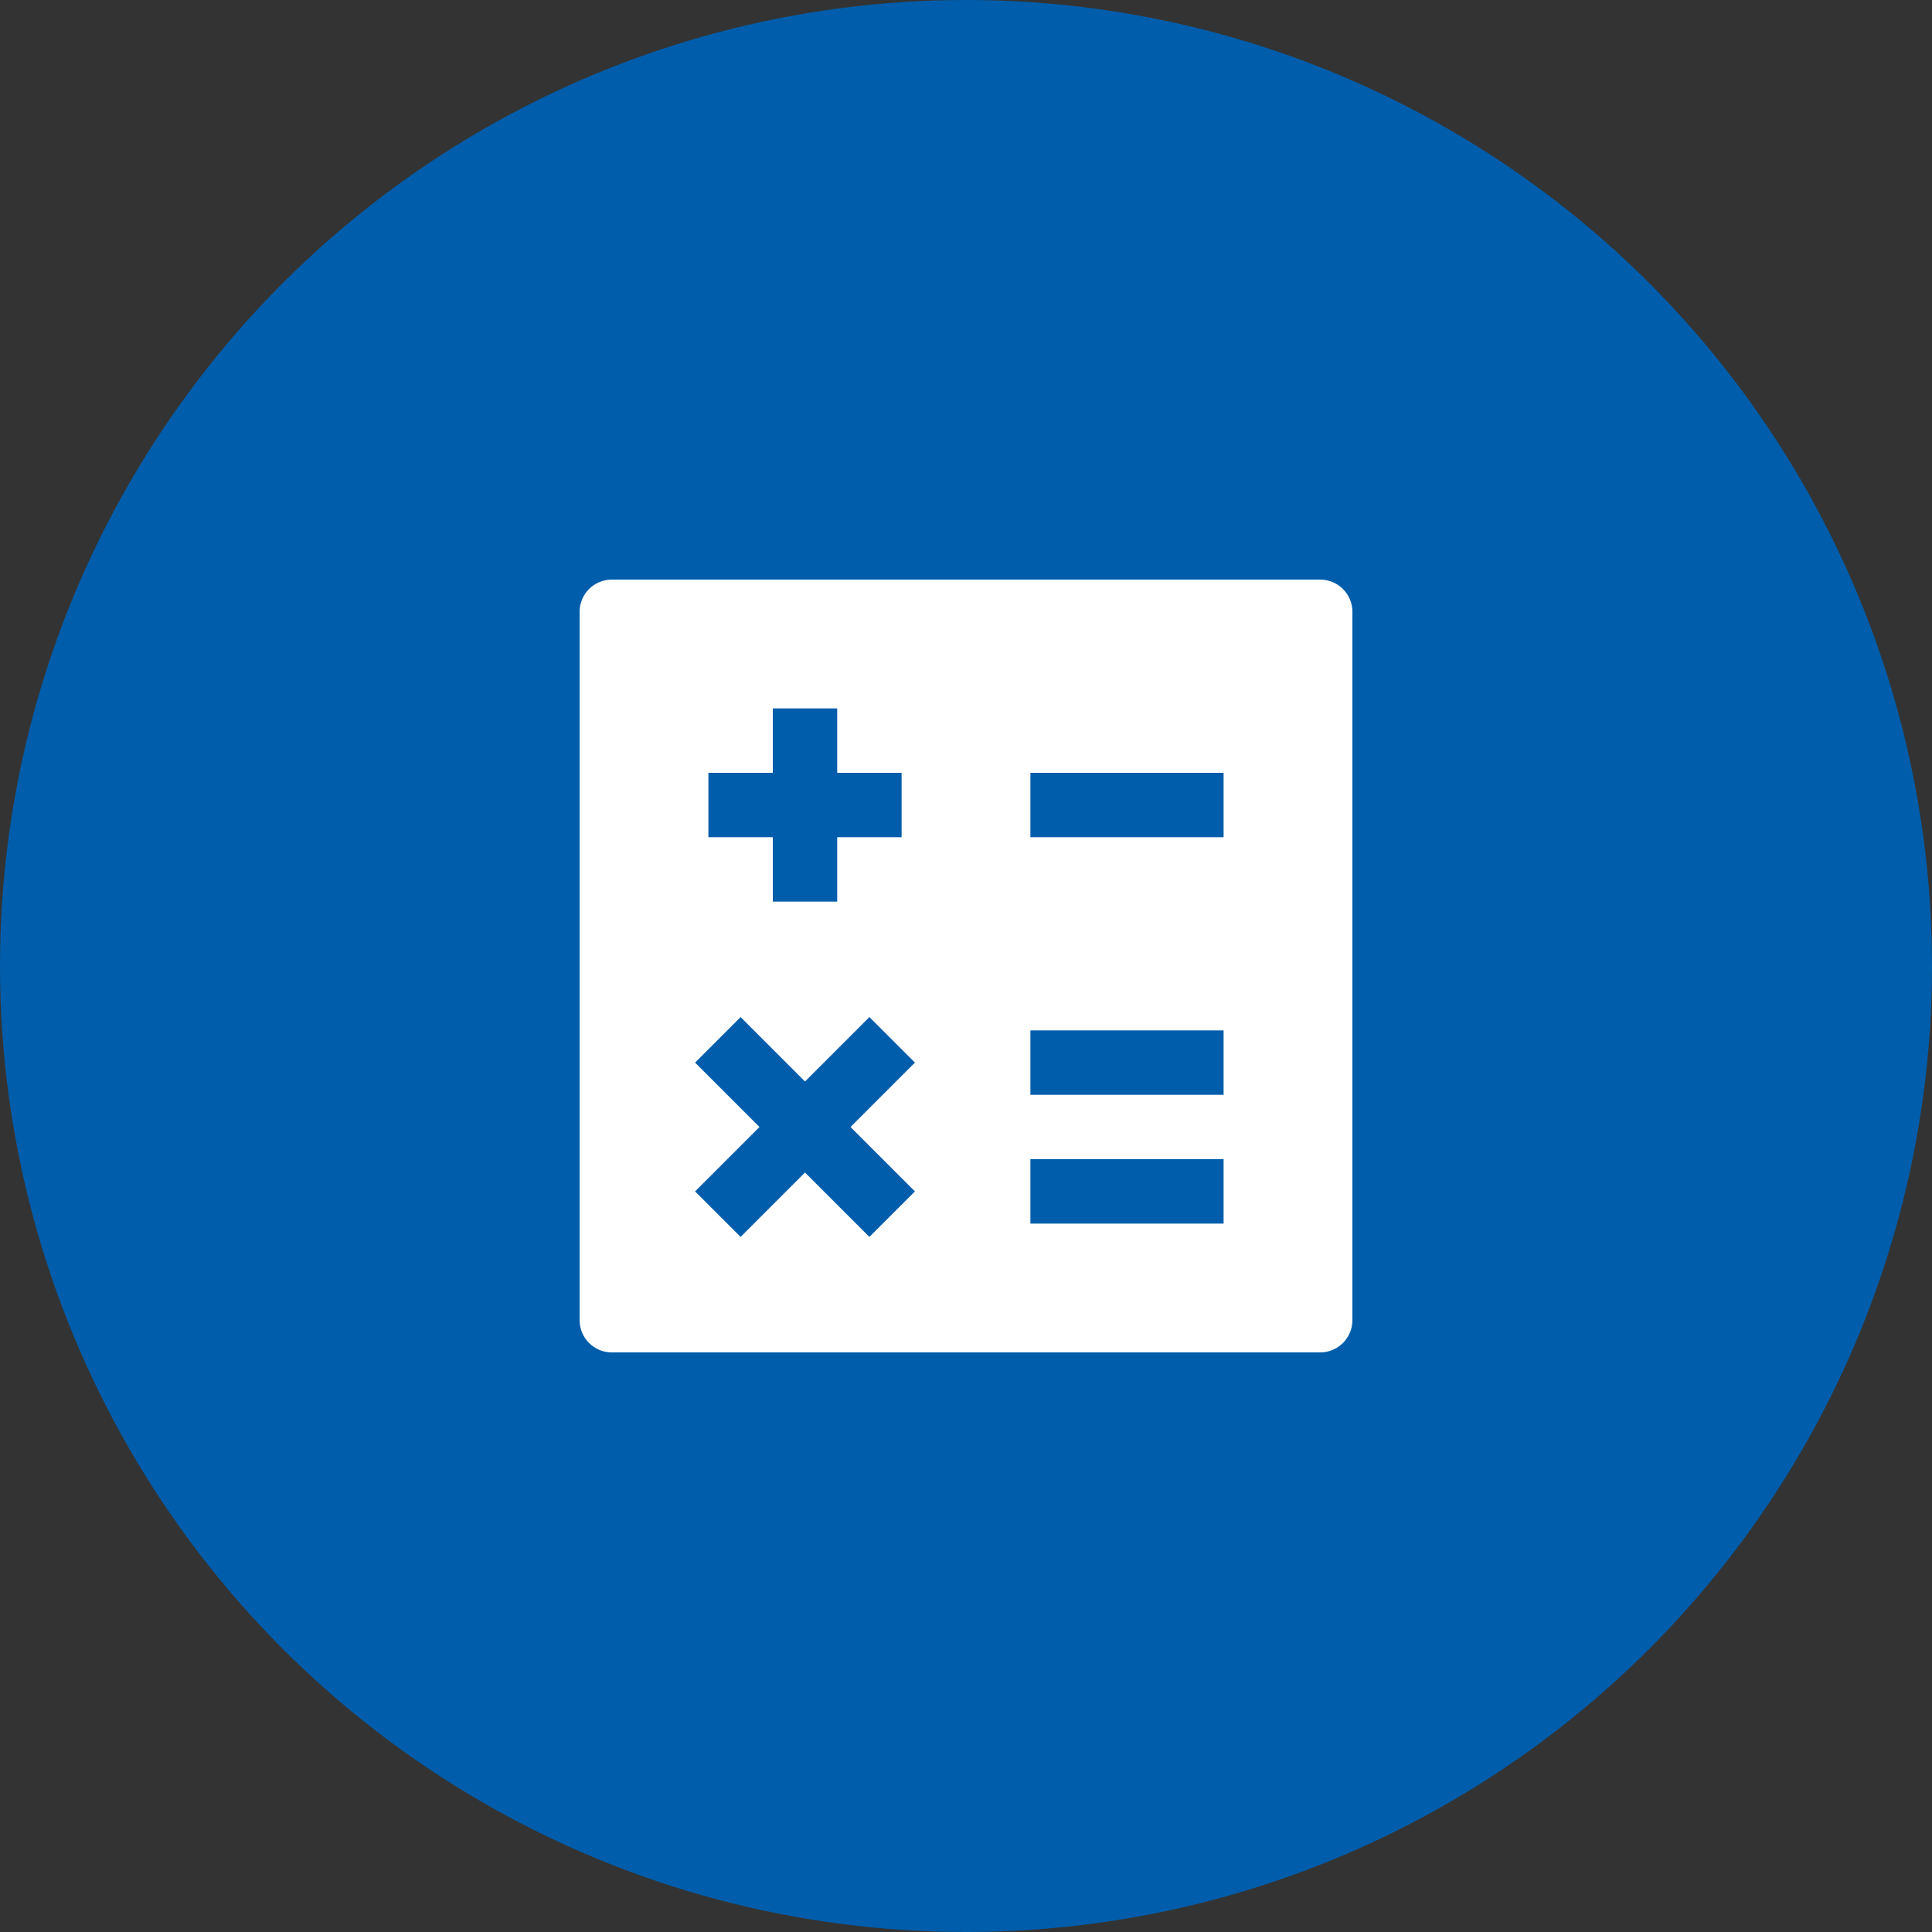
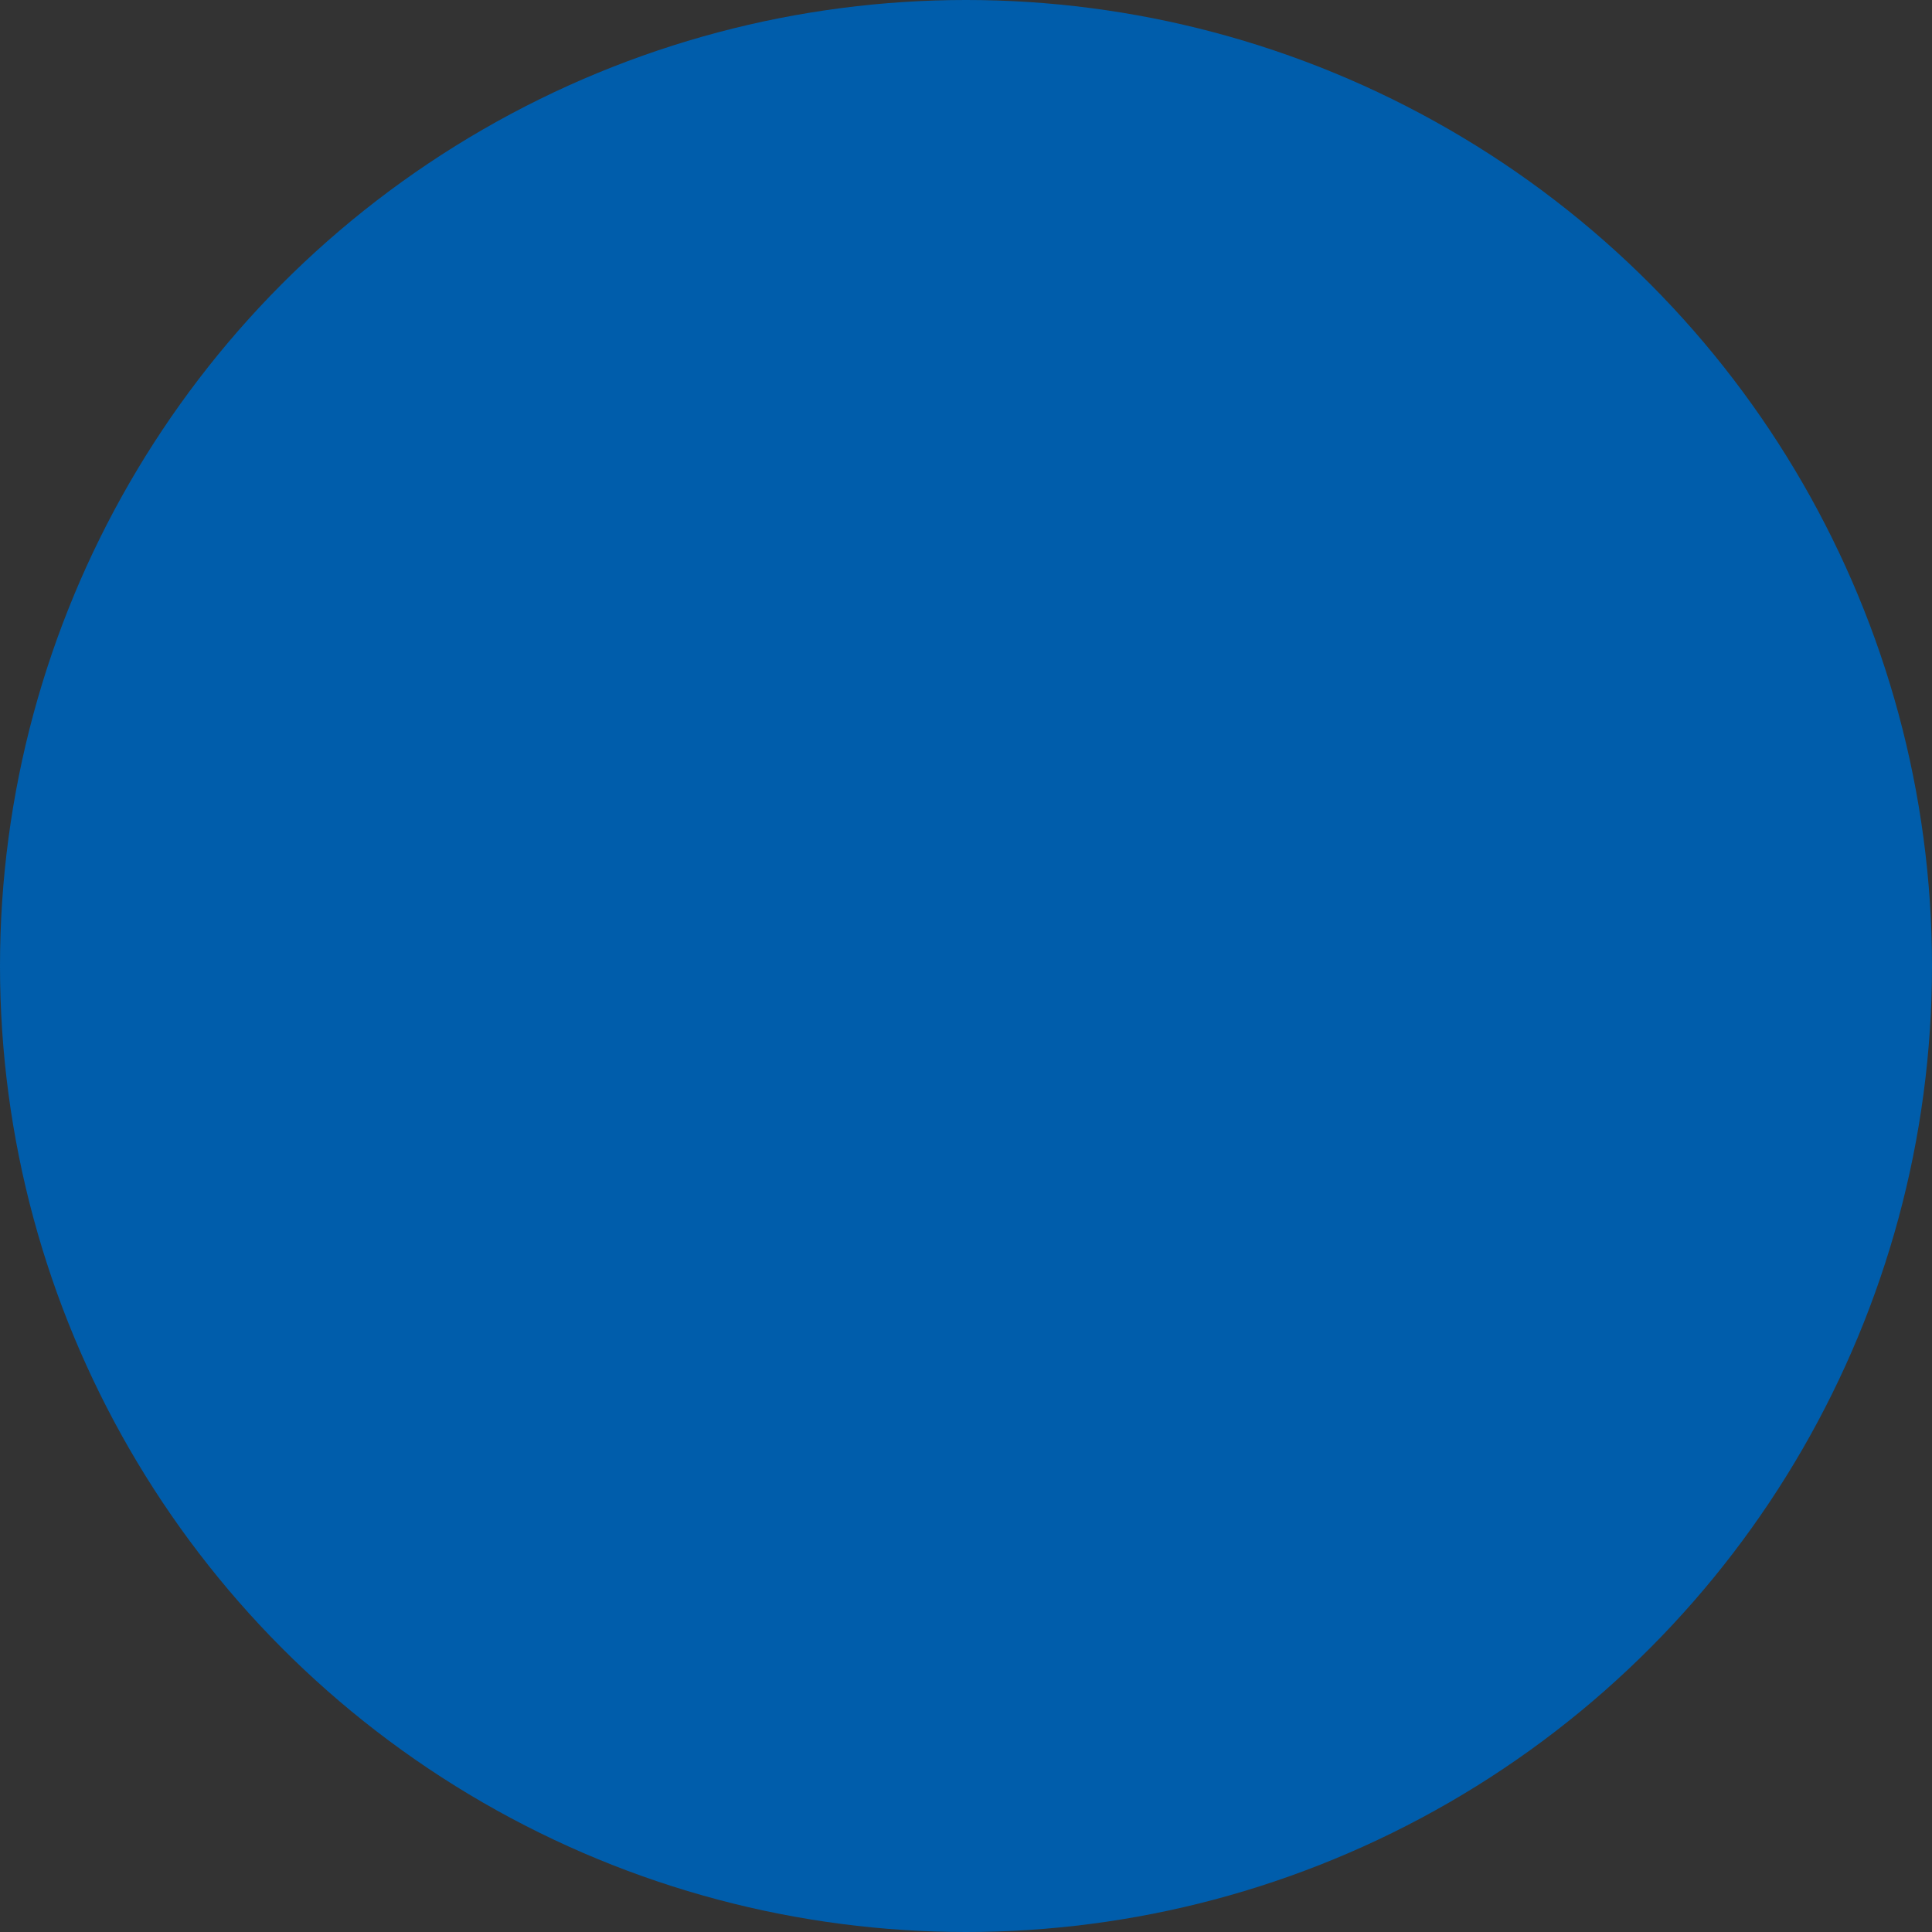
<svg xmlns="http://www.w3.org/2000/svg" width="60px" height="60px" viewBox="0 0 60 60" version="1.1">
  <rect x="0" y="0" width="60" height="60" fill="#333333" stroke="none" />
  <title>Group 14</title>
  <desc>Created with Sketch.</desc>
  <defs />
  <g id="Page-1" stroke="none" stroke-width="1" fill="none" fill-rule="evenodd">
    <g id="SG-Elements-Icons---Default" transform="translate(-1086, -846)">
      <g id="Group-14" transform="translate(1086, 846)">
        <g id="Group-2-Copy-2" fill="#005DAB">
          <circle id="Oval-10-Copy-6" cx="30" cy="30" r="30" />
        </g>
        <g id="math" transform="translate(18, 18)" fill="#FFFFFF" fill-rule="nonzero">
-           <path d="M0,1 L0,23 C0,23.552 0.448,24 1,24 L23,24 C23.552,24 24,23.552 24,23 L24,1 C24,0.448 23.552,0 23,0 L1,0 C0.448,0 0,0.448 0,1 Z M4,6 L6,6 L6,4 L8,4 L8,6 L10,6 L10,8 L8,8 L8,10 L6,10 L6,8 L4,8 L4,6 Z M10.414,19 L9,20.414 L7,18.414 L5,20.414 L3.586,19 L5.586,17 L3.586,15 L5,13.586 L7,15.586 L9,13.586 L10.414,15 L8.414,17 L10.414,19 Z M20,20 L14,20 L14,18 L20,18 L20,20 Z M20,16 L14,16 L14,14 L20,14 L20,16 Z M20,8 L14,8 L14,6 L20,6 L20,8 Z" id="Shape" />
-         </g>
+           </g>
      </g>
    </g>
  </g>
</svg>